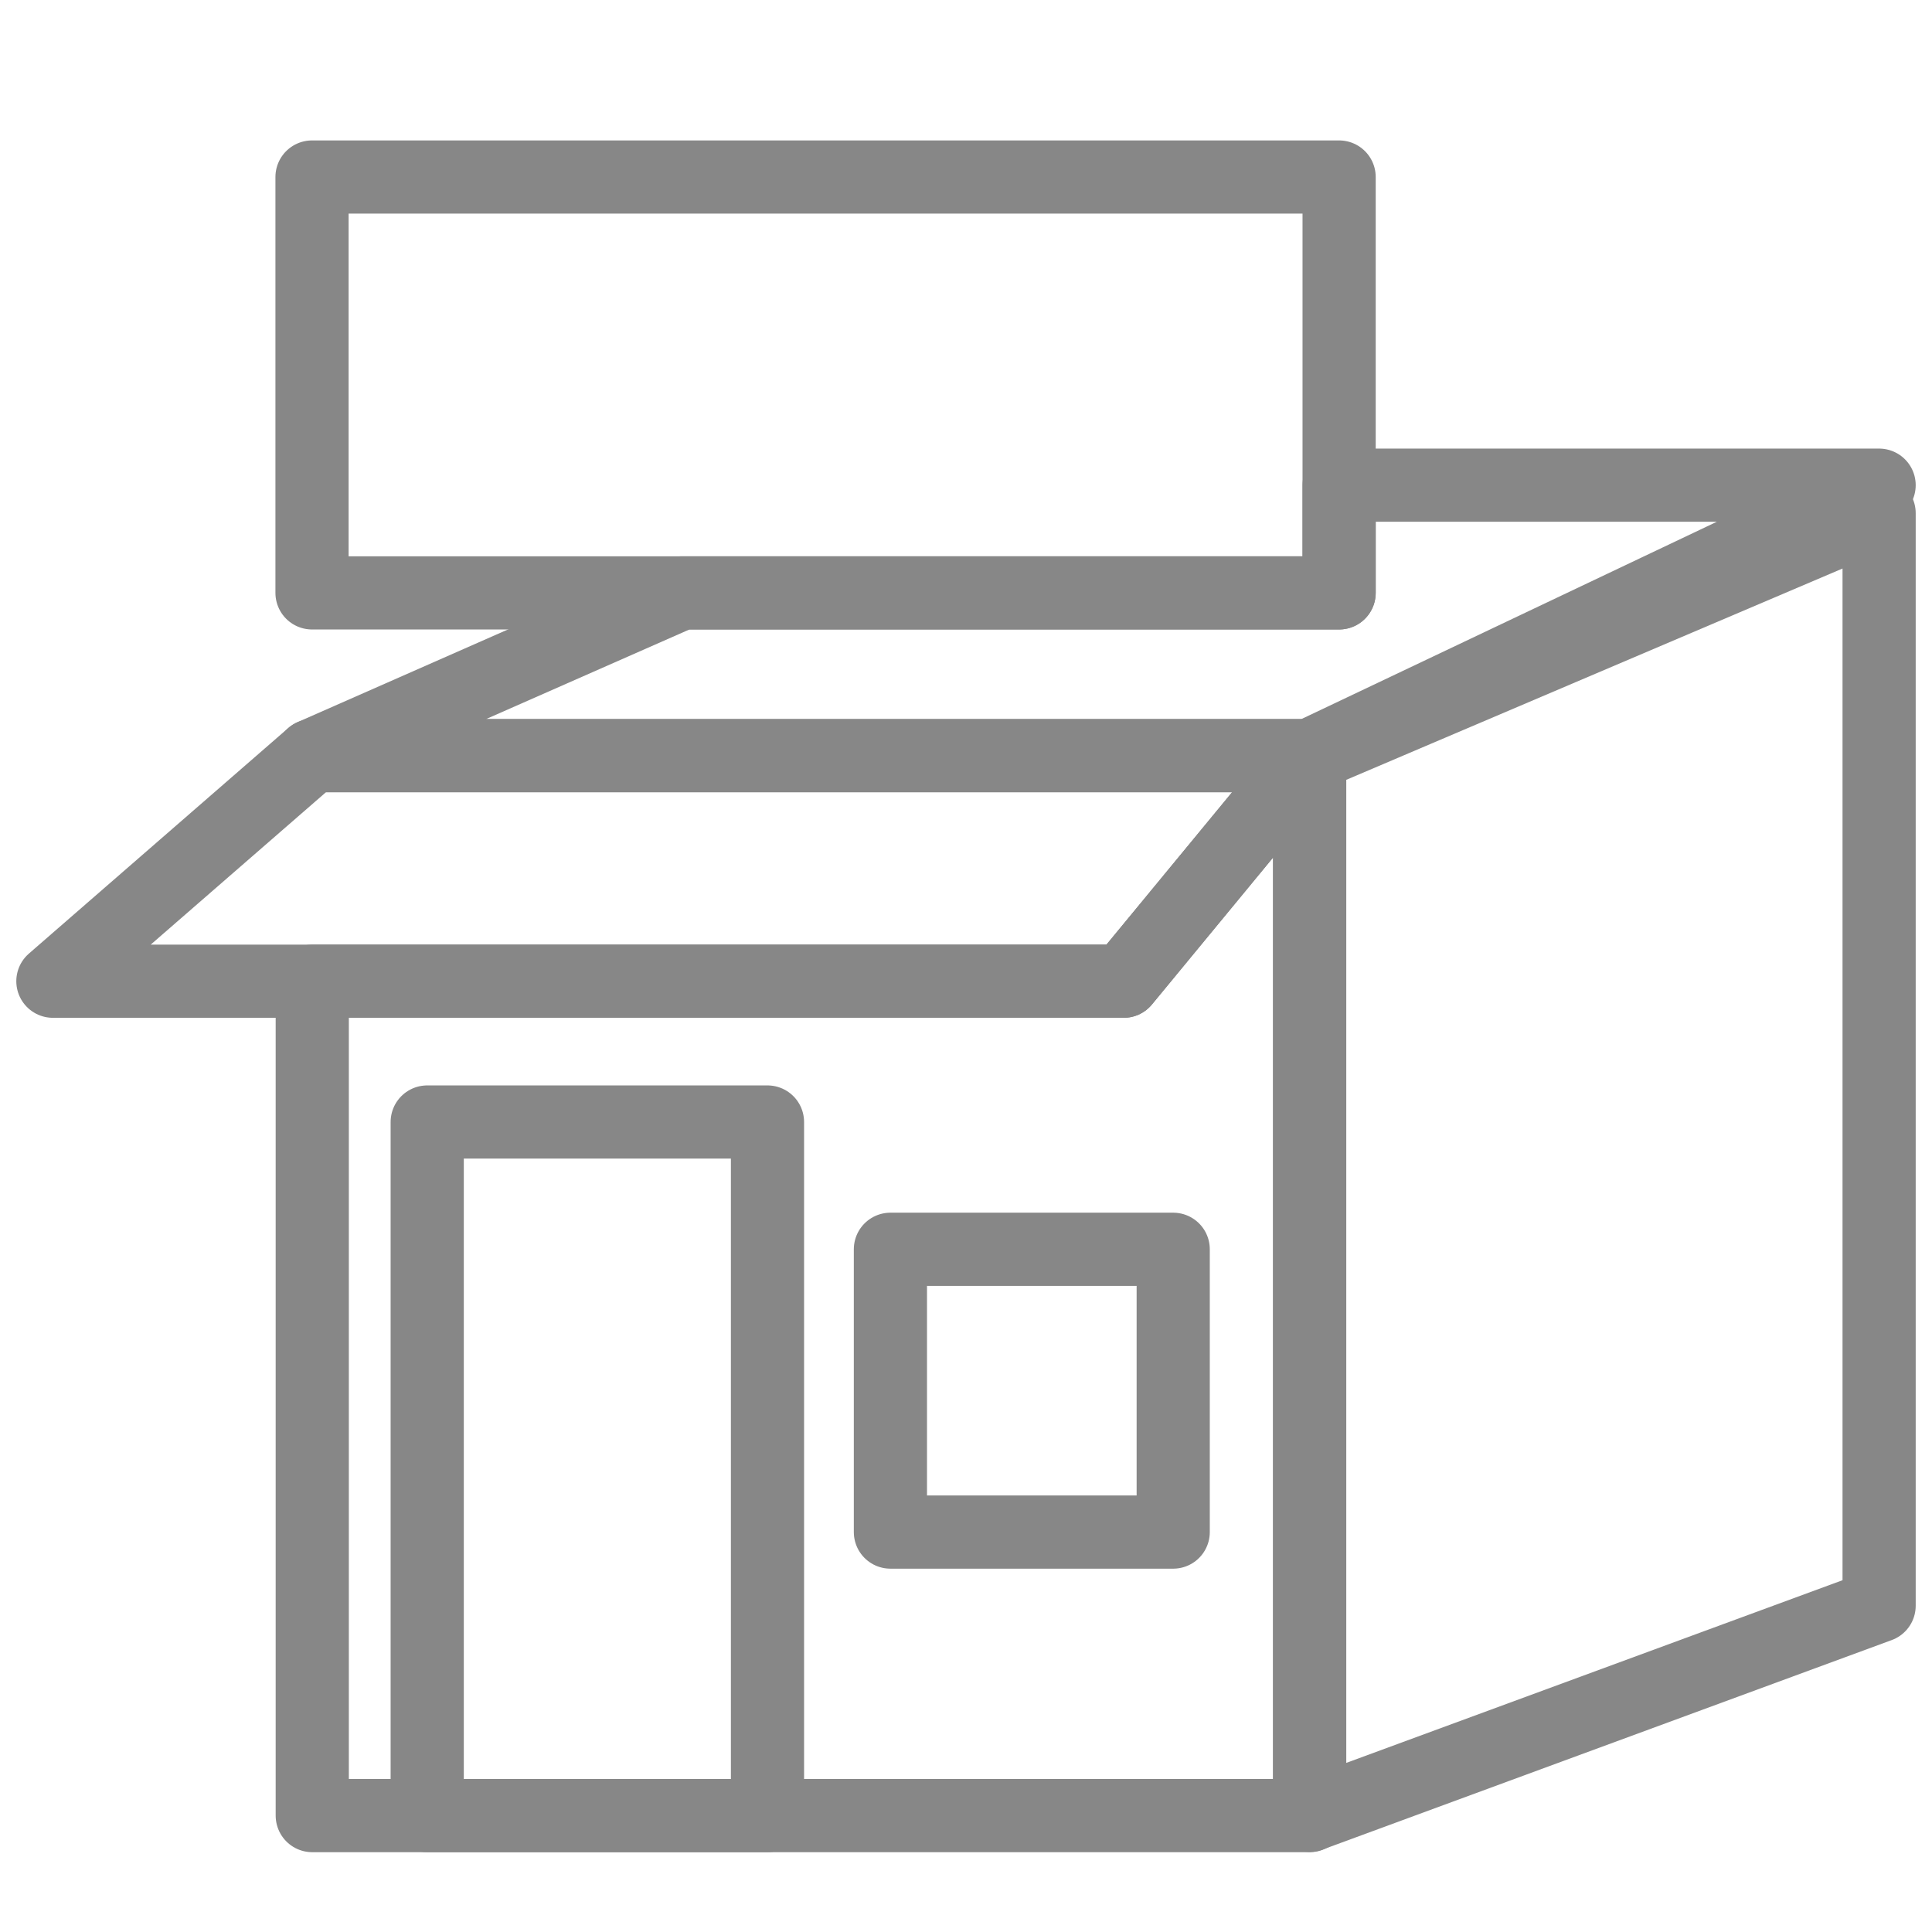
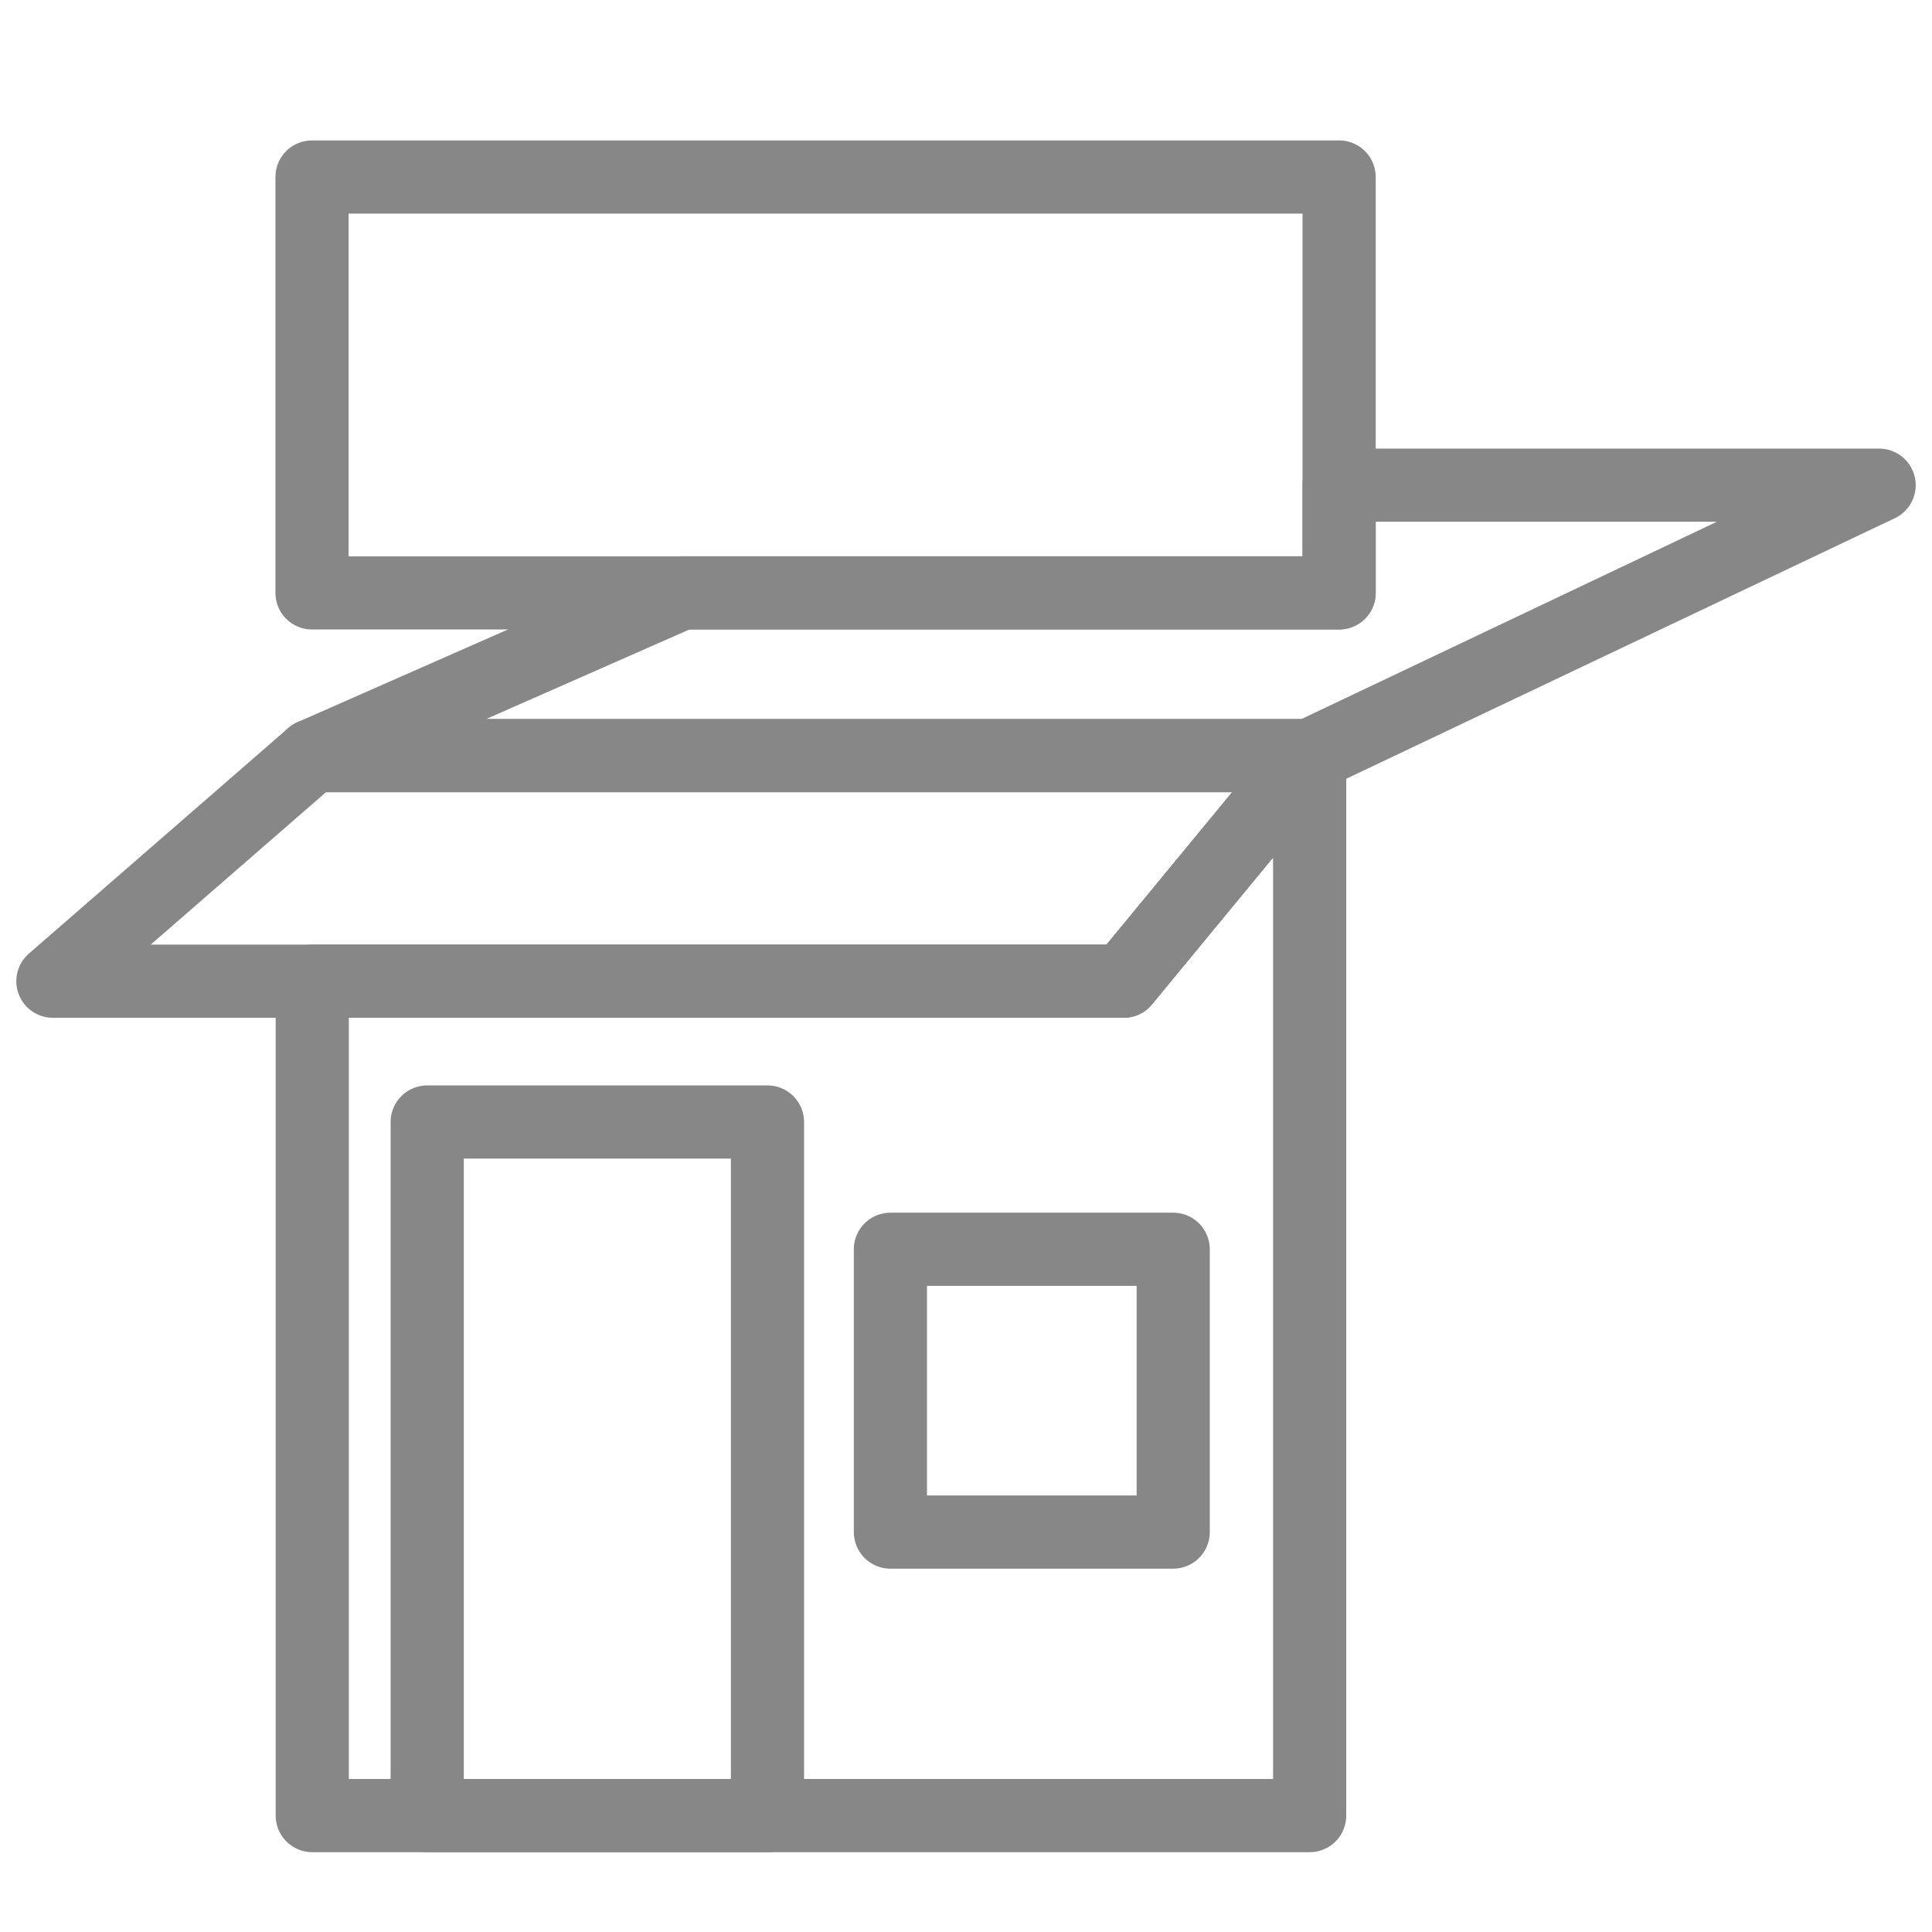
<svg xmlns="http://www.w3.org/2000/svg" id="Layer_1" data-name="Layer 1" viewBox="0 0 80 80">
  <defs>
    <style>.cls-1{fill:none;stroke:#878787;stroke-linecap:round;stroke-linejoin:round;stroke-width:3.03px;}</style>
  </defs>
  <polygon class="cls-1" points="54.23 31.29 54.23 75.18 12.93 75.18 12.93 40.63 46.53 40.63 54.23 31.29" />
-   <polygon class="cls-1" points="54.23 31.29 77.81 21.25 77.81 66.49 54.23 75.17 54.23 31.29" />
  <polygon class="cls-1" points="54.23 31.29 46.53 40.63 2.19 40.63 12.93 31.29 54.23 31.29" />
  <polygon class="cls-1" points="77.81 20.09 54.23 31.29 12.93 31.29 28.23 24.55 55.45 24.55 55.45 20.09 77.81 20.09" />
  <rect class="cls-1" x="12.92" y="7.33" width="42.53" height="17.22" />
  <rect class="cls-1" x="17.69" y="46.46" width="14.09" height="28.72" />
  <rect class="cls-1" x="36.87" y="51.73" width="11.71" height="11.71" />
</svg>